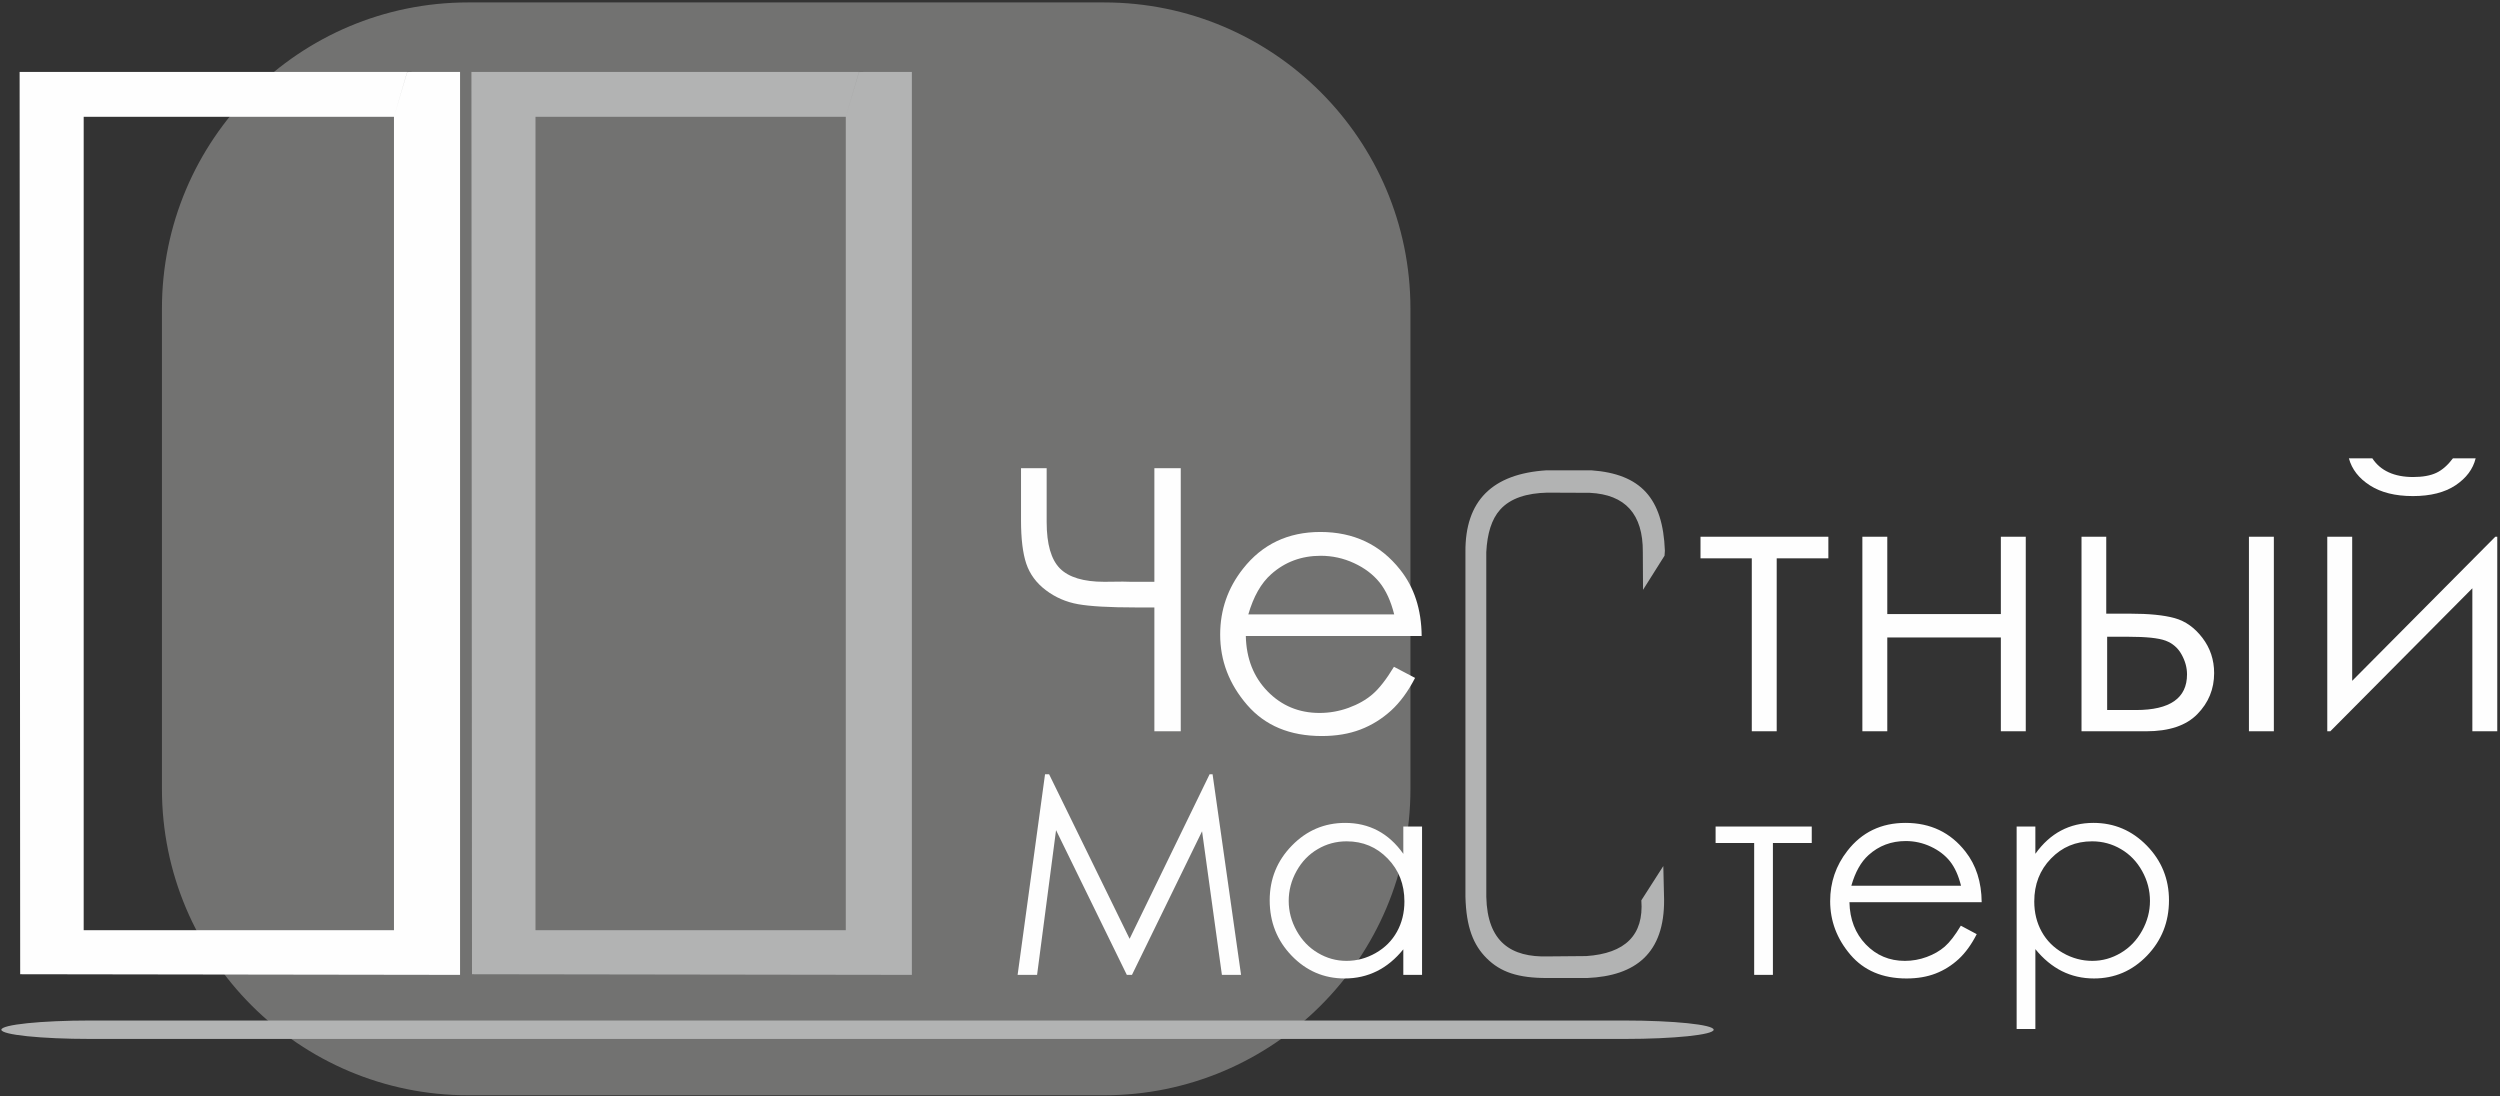
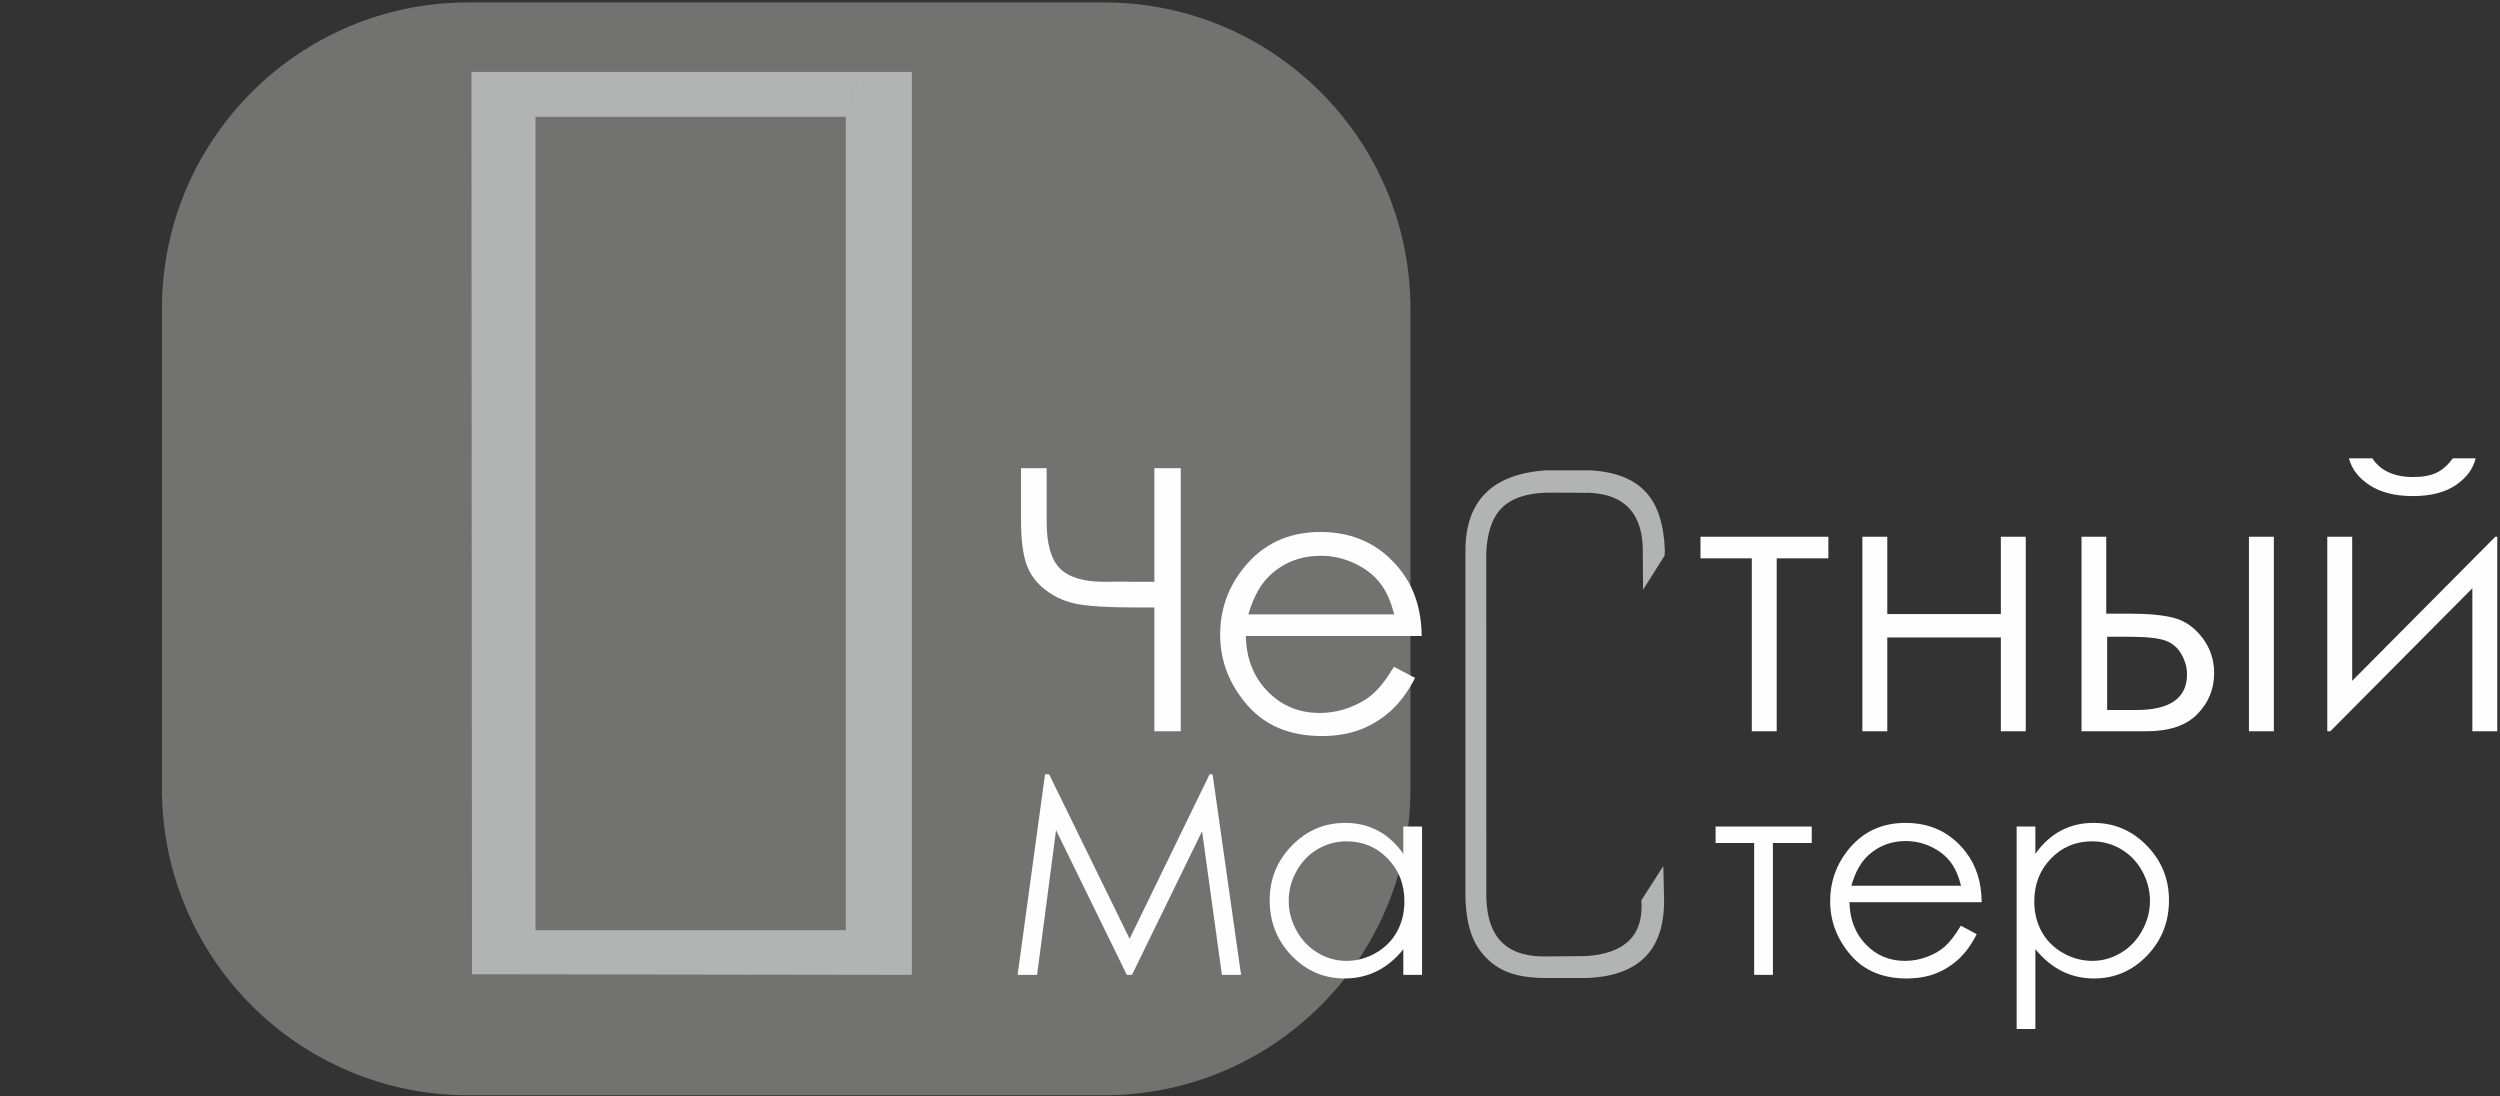
<svg xmlns="http://www.w3.org/2000/svg" xml:space="preserve" width="285mm" height="125mm" version="1.1" style="shape-rendering:geometricPrecision; text-rendering:geometricPrecision; image-rendering:optimizeQuality; fill-rule:evenodd; clip-rule:evenodd" viewBox="0 0 28500 12500">
  <rect x="0" y="0" width="28500" height="12500" fill="#333333" stroke="none" />
  <defs>
    <style type="text/css"> .fil3 {fill:#FEFEFE} .fil2 {fill:#B2B3B3} .fil1 {fill:#727271} .fil0 {fill:#FEFEFE;fill-rule:nonzero} </style>
  </defs>
  <g id="Слой_x0020_1">
    <g id="_2525149596160">
      <path class="fil0" d="M19385.71 6118.75l1457.6 0 0 246.42 -588.89 0 0 1971.3 -284 0 0 -1971.3 -584.71 0 0 -246.42zm3424.03 1148.54l-1294.72 0 0 1069.18 -284 0 0 -2217.72 284 0 0 881.24 1294.72 0 0 -881.24 284 0 0 2217.72 -284 0 0 -1069.18zm1201.44 -271.47l272.16 0c216.49,0 385.63,16.7 508.14,50.81 122.51,34.11 228.32,109.29 316.72,225.53 88.4,116.25 132.95,249.89 132.95,400.94 0,182.38 -64.04,338.3 -192.12,468.47 -127.38,130.16 -321.59,194.9 -581.22,194.9l-738.55 0 0 -2217.72 281.92 0 0 877.07zm10.44 263.12l0 835.29 329.24 0c387.72,0 581.23,-135.73 581.23,-406.51 0,-77.26 -20.88,-153.14 -62.64,-227.62 -41.07,-74.48 -102.33,-126.68 -181.68,-156.62 -80.05,-29.93 -220.66,-44.54 -422.52,-44.54l-243.63 0zm1616.3 -1140.19l284 0 0 2217.72 -284 0 0 -2217.72zm1177.07 0l0 1642.76 1631.62 -1642.76 22.27 0 0 2217.72 -284 0 0 -1630.22 -1619.08 1630.22 -34.81 0 0 -2217.72 284 0zm-37.58 -893.77l267.29 0c46.64,71.01 108.59,123.91 186.55,159.41 77.27,35.5 170.54,53.6 277.74,53.6 109.28,0 197.69,-16.01 264.51,-47.34 66.82,-31.32 130.17,-86.31 190.03,-165.67l258.94 0c-29.93,122.52 -106.5,224.84 -229.01,306.98 -123.21,82.13 -285.39,123.2 -486.56,123.2 -199.78,0 -362.66,-40.37 -488.65,-121.11 -126.69,-80.75 -206.74,-183.77 -240.84,-309.07z" />
      <path class="fil1" d="M5338.12 27.68l7248.81 0c1928.3,0 3492.08,1563.78 3492.08,3492.08l0 5474.22c0,1928.29 -1563.78,3492.07 -3492.07,3492.07l-7248.82 0.01c-1928.29,-0.01 -3492.07,-1563.79 -3492.07,-3492.09l-0.01 -5474.21c0.01,-1928.3 1563.79,-3492.08 3492.09,-3492.08z" />
-       <path class="fil2" d="M1031.02 11633.93l17489.19 0c560.82,-0.01 1015.63,47.02 1015.63,105.02l0 0.01c0,57.99 -454.81,105.02 -1015.63,105.02l-17489.19 0.01c-560.81,-0.01 -1015.62,-47.04 -1015.62,-105.04l-0.01 0.01c0.01,-58.01 454.82,-105.04 1015.64,-105.04z" />
      <path class="fil0" d="M19557.88 9422.35l1096.09 0 0 187.86 -442.83 0 0 1502.9 -213.57 0 0 -1502.9 -439.69 0 0 -187.86zm2795.72 1130.36l181.12 96.58c-59.68,117.28 -128.25,212.28 -206.24,284.45 -77.99,71.64 -165.41,126.83 -262.78,164.51 -97.87,37.68 -207.8,56.25 -330.81,56.25 -273.23,0 -486.28,-90.21 -640.17,-270.65 -153.89,-180.43 -230.84,-384.21 -230.84,-611.34 0,-213.87 65.43,-404.91 195.76,-572.08 164.89,-212.8 386.3,-319.47 663.21,-319.47 285.28,0 513.5,109.32 683.62,327.43 120.92,153.9 182.69,346.01 184.78,576.85l-1507.53 0c4.19,195.83 66.48,356.09 186.35,480.8 120.39,125.24 269.05,187.86 445.46,187.86 85.32,0 168.54,-14.85 249.15,-44.57 80.62,-29.72 149.19,-68.99 205.72,-118.34 56.52,-49.36 117.77,-128.43 183.2,-238.28zm2.09 -455.33c-28.79,-116.22 -70.66,-208.56 -125.62,-278.08 -55.48,-69.52 -128.25,-125.24 -218.8,-167.69 -90.56,-42.46 -185.82,-63.68 -285.28,-63.68 -164.88,0 -306.22,53.06 -424.51,159.73 -86.9,78.01 -151.8,194.23 -196.3,349.72l1250.51 0zm633.9 -675.03l213.56 0 0 310.98c84.8,-118.34 182.16,-206.43 292.61,-264.81 110.44,-58.37 233.45,-87.56 369.55,-87.56 237.12,0 439.69,86.5 608.24,258.97 168.55,172.48 252.83,380.5 252.83,623.03 0,248.36 -83.76,458.51 -250.73,632.04 -166.98,173 -368.51,259.5 -604.58,259.5 -132.44,0 -254.4,-28.12 -365.89,-83.84 -111.5,-56.26 -212,-139.57 -302.03,-250.49l0 910.66 -213.56 0 0 -2308.48zm860.02 168.76c-185.82,0 -341.82,65.27 -468.48,196.35 -127.21,131.08 -190.54,294 -190.54,488.76 0,127.9 28.27,243.06 84.8,344.95 56.53,102.42 137.66,183.08 242.88,243.05 105.73,59.97 217.23,89.68 333.95,89.68 115.16,0 223.51,-30.24 325.07,-90.74 101.54,-59.97 182.15,-144.35 242.35,-252.61 60.19,-108.26 90.03,-221.82 90.03,-340.17 0,-119.93 -29.84,-233.5 -89.51,-340.69 -59.67,-107.2 -139.76,-190.52 -240.78,-249.43 -100.5,-59.43 -210.95,-89.15 -329.77,-89.15z" />
      <path class="fil0" d="M15891.04 7601.41l240.85 126.68c-79.36,153.84 -170.54,278.44 -274.26,373.1 -103.72,93.98 -219.96,166.37 -349.43,215.79 -130.17,49.42 -276.35,73.78 -439.93,73.78 -363.35,0 -646.66,-118.33 -851.3,-355 -204.65,-236.67 -306.98,-503.96 -306.98,-801.88 0,-280.52 87.01,-531.11 260.34,-750.38 219.26,-279.13 513.71,-419.04 881.93,-419.04 379.37,0 682.86,143.39 909.09,429.48 160.79,201.87 242.93,453.85 245.71,756.64l-2004.71 0c5.57,256.86 88.4,467.07 247.8,630.65 160.1,164.28 357.79,246.42 592.37,246.42 113.46,0 224.14,-19.49 331.33,-58.48 107.2,-38.98 198.39,-90.49 273.56,-155.22 75.18,-64.74 156.62,-168.45 243.63,-312.54zm2.79 -597.24c-38.29,-152.44 -93.97,-273.56 -167.06,-364.75 -73.79,-91.18 -170.54,-164.27 -290.96,-219.96 -120.43,-55.69 -247.11,-83.53 -379.37,-83.53 -219.26,0 -407.21,69.61 -564.52,209.52 -115.55,102.33 -201.86,254.77 -261.03,458.72l1662.94 0z" />
      <path class="fil0" d="M13159.89 6632.47l0 -1294.71 300.7 0 0 2998.71 -300.7 0 0 -1411.65 -215.09 0c-298.62,0 -516.49,-12.53 -653.62,-36.89 -137.82,-24.36 -260.33,-77.96 -368.92,-160.1 -108.59,-82.13 -182.37,-183.07 -222.74,-302.1 -39.68,-118.33 -59.87,-282.6 -59.87,-492.12l0 -595.85 292.36 0 0 613.95c0,251.28 50.81,427.39 151.74,529.02 100.93,100.93 269.38,151.74 504.66,151.74l211.61 -2.09 91.88 2.09 267.99 0z" />
      <path class="fil0" d="M11600.84 11113.11l312.5 -2286.18 46.58 0 917.61 1875.43 911.84 -1875.43 34.02 0 324.53 2286.18 -218.27 0 -226.13 -1636.63 -798.78 1636.63 -59.15 0 -806.63 -1649.36 -216.18 1649.36 -221.94 0zm4610.51 -1690.76l0 1690.76 -213.57 0 0 -290.81c-90.03,110.91 -190.53,194.23 -302.54,249.42 -111.5,55.19 -233.99,82.78 -366.42,82.78 -235.55,0 -437.07,-86.5 -604.05,-259.5 -166.99,-173.53 -250.21,-383.68 -250.21,-632.04 0,-242.53 84.27,-450.55 252.82,-623.03 168.03,-172.47 370.61,-258.97 607.73,-258.97 136.62,0 260.15,29.19 371.12,87.56 110.45,58.38 207.8,146.47 291.55,264.81l0 -310.98 213.57 0zm-859.49 168.76c-119.35,0 -229.8,29.72 -330.3,89.15 -101.02,58.91 -181.11,142.23 -240.79,249.43 -59.66,107.19 -89.5,220.76 -89.5,340.69 0,118.35 29.84,231.91 90.02,340.17 60.2,108.26 140.82,192.64 242.36,252.61 101.55,60.5 210.42,90.74 326.64,90.74 116.72,0 228.21,-29.71 332.9,-89.68 105.22,-59.97 185.82,-140.63 242.36,-243.05 56.53,-101.89 84.8,-217.05 84.8,-344.95 0,-194.76 -63.33,-357.68 -190.54,-488.76 -126.67,-131.08 -282.66,-196.35 -467.95,-196.35z" />
      <path class="fil2" d="M17632.8 5361.53l507.9 0c563.8,40.62 816.35,317.96 838.96,916.56l-3.92 56.81 -245.23 389.37 -2.4 -430.64c3.41,-434.16 -201.42,-655.47 -603.27,-675.35l-486.2 -2.09c-230.75,5.76 -418.32,61.58 -537.2,194.11 -98.23,109.51 -146.93,274.05 -157.84,482.55l0.22 3931.59c11.09,515.5 284.38,690.92 702.28,678.72l438.06 -3.83c443.01,-30.43 656.81,-238.64 627.2,-635.59l250.38 -390.94 8.88 380.98c5.49,611.68 -322.77,872.33 -876.72,895.66l-455.39 0c-330.93,0.83 -532.02,-66.66 -691.11,-225.67 -151,-150.91 -232.82,-352.56 -241.43,-702.06l0 -3926.39c-5.41,-586.88 306.52,-894.96 926.83,-933.79z" />
      <polygon class="fil2" points="10395.21,820.32 9847.83,820.32 9792.04,821.46 9641.89,1331.4 9641.93,10604.34 6104.63,10604.41 6104.71,1331.37 9641.89,1331.43 9793.41,820.32 5374.33,820.32 5380.74,11106.22 10395.21,11113.63 " />
-       <polygon class="fil3" points="5244.57,820.32 4697.19,820.32 4641.4,821.46 4491.25,1331.4 4491.29,10604.34 953.99,10604.41 954.07,1331.37 4491.25,1331.43 4642.77,820.32 223.69,820.32 230.1,11106.22 5244.57,11113.63 " />
    </g>
  </g>
</svg>